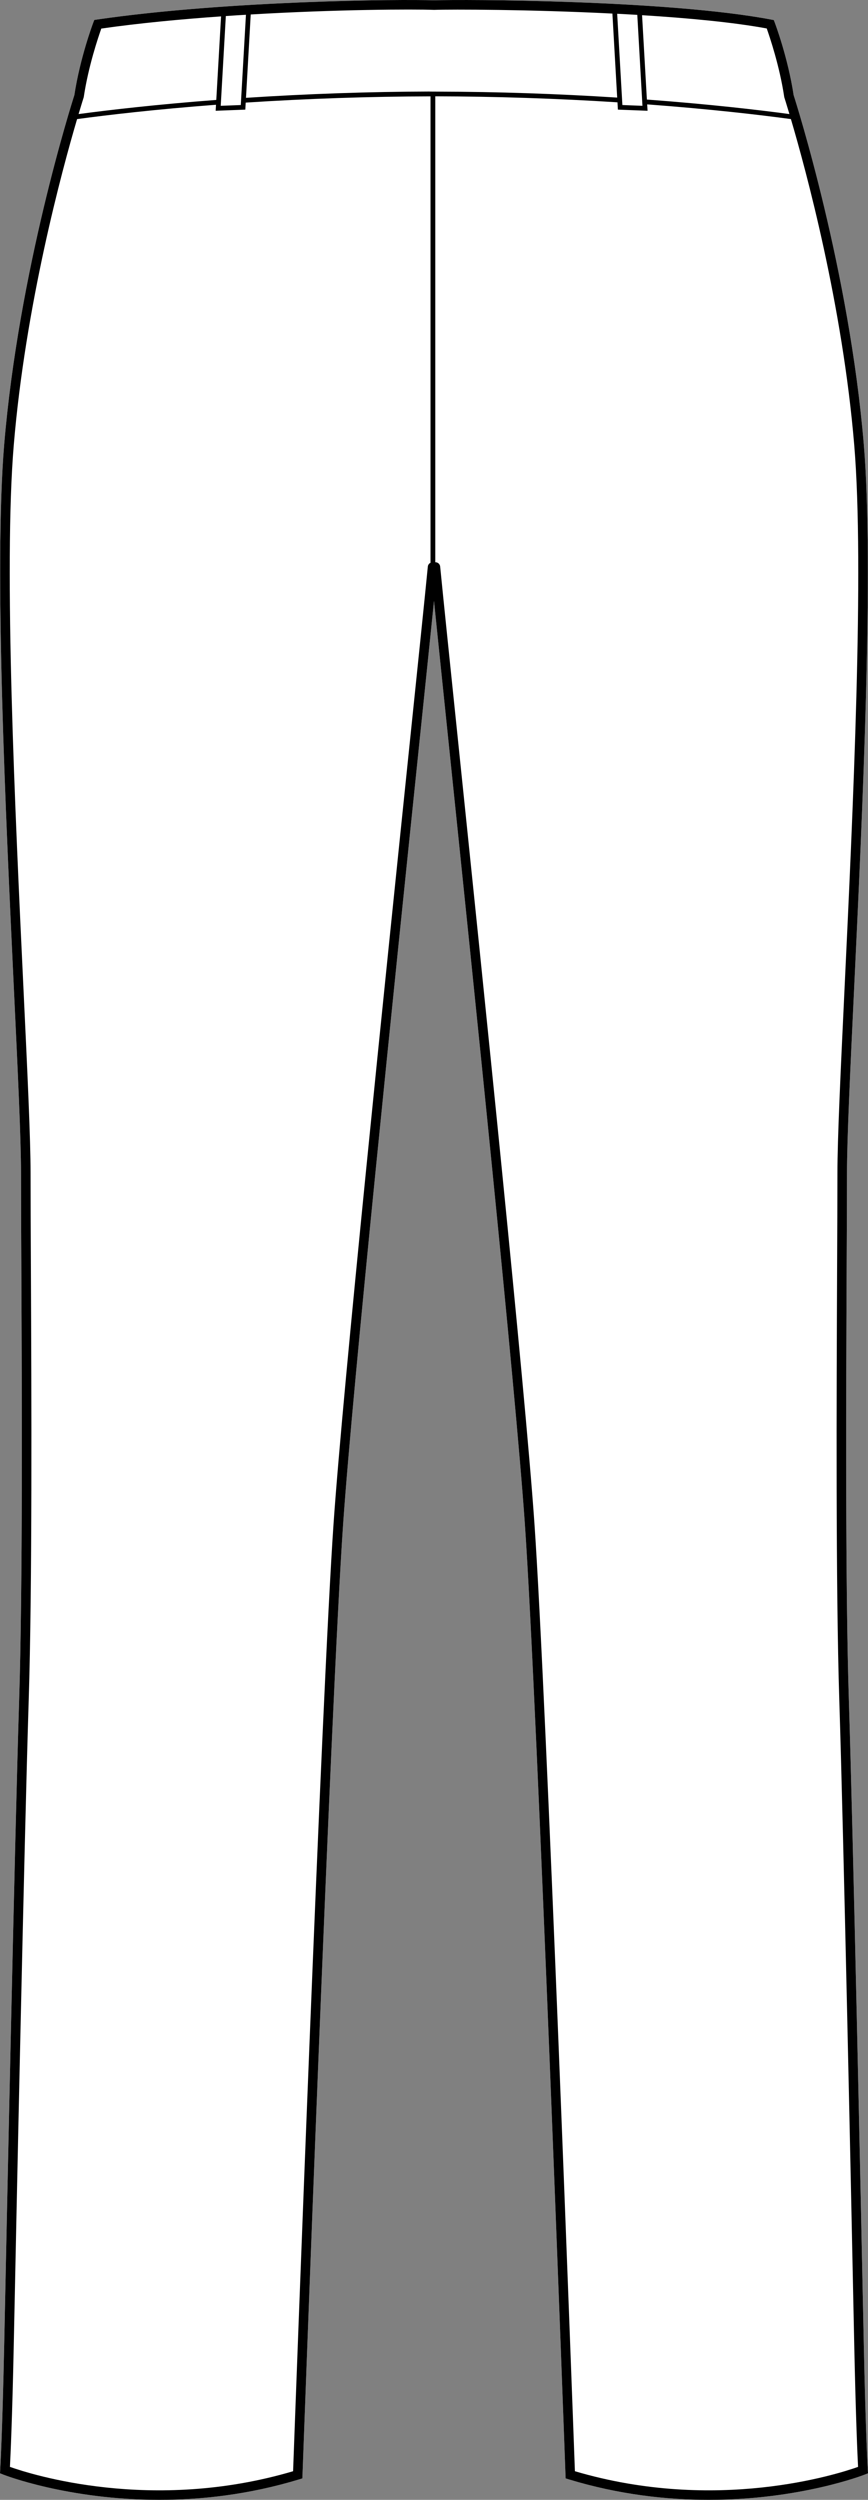
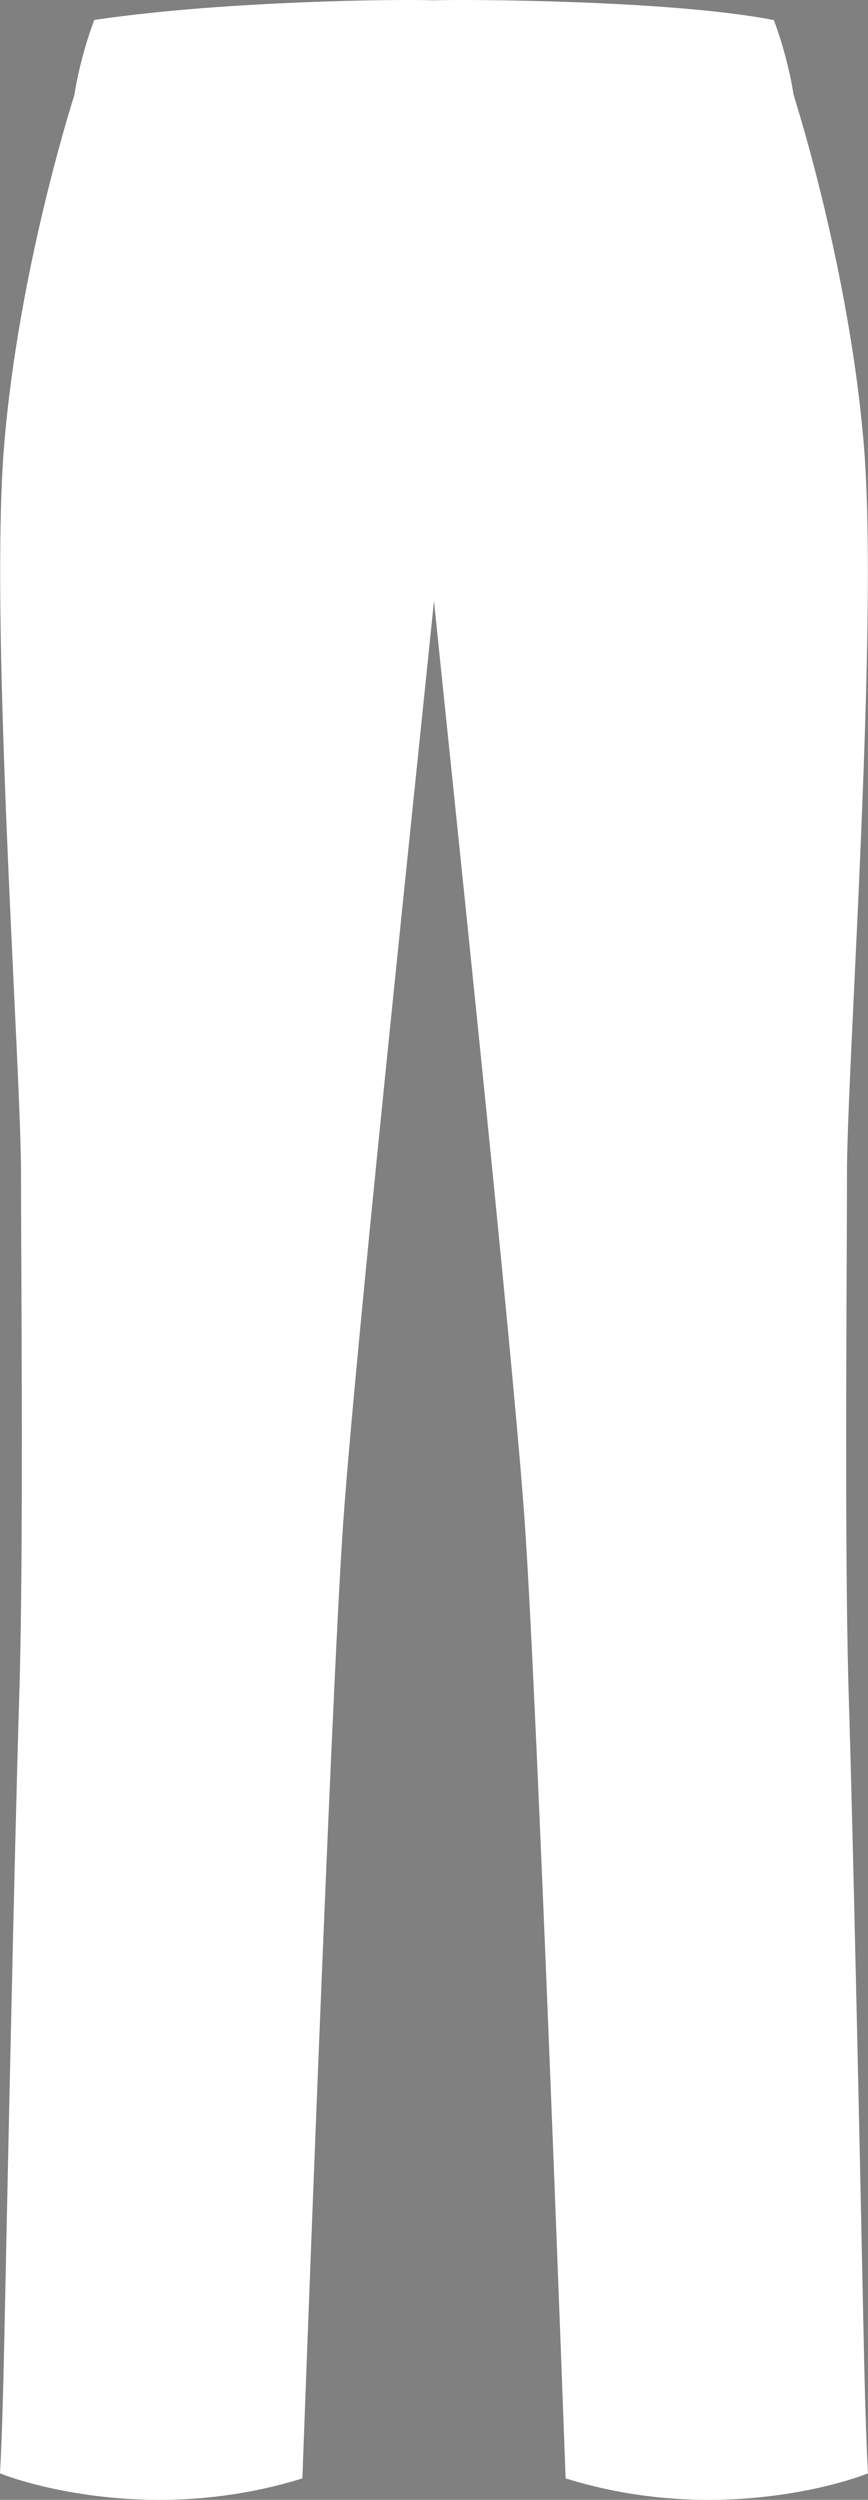
<svg xmlns="http://www.w3.org/2000/svg" id="Layer_2" data-name="Layer 2" viewBox="0 0 181.72 523.32">
  <rect x="0" y="0" width="181.72" height="523.32" fill="#808080" stroke="none" />
  <defs>
    <style>
      .cls-1 {
        fill: #fff;
      }
    </style>
  </defs>
  <g id="_941_copy" data-name="941 copy">
    <g>
      <path class="cls-1" d="M181.68,517.04l.04,.72-.67,.27c-.19,.08-13.54,5.29-32.69,5.29-8.77,0-18.76-1.09-29.26-4.28l-.68-.21-.03-.71c-.06-1.61-5.88-161.5-8.52-199.3-2-28.74-10.72-112.84-15.92-163.08-1.27-12.24-2.34-22.59-3.09-29.94-.75,7.35-1.82,17.7-3.09,29.94-5.2,50.24-13.92,134.34-15.92,163.08-2.63,37.8-8.46,197.69-8.52,199.3l-.03,.71-.68,.21c-10.5,3.19-20.49,4.28-29.26,4.28-19.15,0-32.5-5.21-32.69-5.29l-.67-.27,.04-.72c.01-.07,.45-7.45,.84-26.18,.5-24.16,2.19-105.29,3.13-135.01,.75-23.78,.58-63.71,.46-90.13-.04-8.08-.07-15.06-.07-20.19,0-7.04-.65-20.83-1.48-38.3C1.16,169.9-1.26,118.77,.88,93.04,3.92,56.65,14.96,21.82,15.57,19.91c1.19-7.8,3.85-14.89,3.96-15.18l.21-.55,.59-.09C47.43,.14,83.9-.2,90.85,.07c6.08-.24,49.15-.06,70.6,4.03l.55,.1,.2,.53c.11,.29,2.77,7.38,3.95,15.18,.61,1.91,11.65,36.74,14.69,73.13,2.15,25.74-.27,76.87-2.04,114.21-.83,17.45-1.48,31.24-1.48,38.28,0,5.12-.03,12.07-.07,20.12-.11,26.44-.29,66.4,.46,90.2,.9,28.56,2.49,103.93,3.13,135.01,.39,18.73,.83,26.11,.84,26.18Z" />
-       <path d="M181.68,517.04c-.01-.07-.45-7.45-.84-26.18-.64-31.08-2.23-106.45-3.13-135.01-.75-23.8-.57-63.76-.46-90.2,.04-8.05,.07-15,.07-20.12,0-7.04,.65-20.83,1.48-38.28,1.77-37.34,4.19-88.47,2.04-114.21-3.04-36.39-14.08-71.22-14.69-73.13-1.18-7.8-3.84-14.89-3.95-15.18l-.2-.53-.55-.1C140,.01,96.93-.17,90.85,.07c-6.95-.27-43.42,.07-70.52,4.02l-.59,.09-.21,.55c-.11,.29-2.77,7.38-3.96,15.18-.61,1.91-11.65,36.74-14.69,73.13-2.14,25.73,.28,76.86,2.04,114.19,.83,17.47,1.48,31.26,1.48,38.3,0,5.13,.03,12.11,.07,20.19,.12,26.42,.29,66.35-.46,90.13-.94,29.72-2.63,110.85-3.13,135.01-.39,18.73-.83,26.11-.84,26.18l-.04,.72,.67,.27c.19,.08,13.54,5.29,32.69,5.29,8.77,0,18.76-1.09,29.26-4.28l.68-.21,.03-.71c.06-1.61,5.89-161.5,8.52-199.3,2-28.74,10.72-112.84,15.92-163.08,1.27-12.24,2.34-22.59,3.09-29.94,.75,7.35,1.82,17.7,3.09,29.94,5.2,50.24,13.92,134.34,15.92,163.08,2.64,37.8,8.46,197.69,8.52,199.3l.03,.71,.68,.21c10.5,3.19,20.49,4.28,29.26,4.28,19.15,0,32.5-5.21,32.69-5.29l.67-.27-.04-.72ZM160.52,5.96c.63,1.79,2.7,7.89,3.66,14.33l.04,.16c.02,.06,.41,1.28,1.05,3.43-6.6-.89-16.79-2.07-29.84-3.04l-1.01-17.66c9.65,.6,19.07,1.48,26.1,2.78Zm-27.1-2.85l1.08,19.04-4.2-.16-1.09-19.11c1.4,.07,2.81,.15,4.21,.23Zm-81.93-.02l-1.08,18.9-4.2,.16,1.07-18.79c1.41-.1,2.82-.19,4.21-.27ZM17.5,20.45l.04-.16c.96-6.4,3.02-12.48,3.67-14.31,7.9-1.13,16.58-1.95,25.07-2.55l-1,17.49c-12.53,.95-22.4,2.1-28.83,2.96,.64-2.15,1.03-3.37,1.05-3.43ZM90.13,117.81c-.3,.15-.52,.43-.56,.78-.66,6.73-2.04,20.06-3.79,36.94-5.2,50.26-13.92,134.37-15.93,163.15-2.54,36.54-8.06,186.91-8.49,198.65-29.59,8.75-54.9,.65-59.28-.91,.12-2.29,.48-10.05,.8-25.52,.5-24.16,2.19-105.28,3.13-134.99,.75-23.81,.58-63.76,.46-90.2-.04-8.07-.07-15.05-.07-20.18,0-7.09-.65-20.9-1.48-38.4C3.16,169.86,.74,118.81,2.88,93.2c2.44-29.31,10.11-57.6,13.26-68.27,6.37-.86,16.34-2.03,29.08-3l-.07,1.26,6.21-.24,.08-1.47c12.92-.84,25.93-1.28,38.69-1.31V117.81Zm-.16-98.65h0c-12.69,.04-25.62,.48-38.47,1.32l.99-17.45c18.01-1.06,34.03-1.13,38.38-.96,.01,0,.02,0,.04,0h0c3.44-.13,20-.1,37.3,.77l1,17.59c-12.51-.8-25.11-1.22-37.46-1.25h0s-1.78-.01-1.78-.01Zm30.39,498.17c-.43-11.74-5.94-162.11-8.49-198.65-2.01-28.78-10.73-112.89-15.93-163.15-1.75-16.88-3.13-30.21-3.79-36.94-.06-.52-.5-.9-1.02-.89V20.16c12.57,.03,25.4,.45,38.14,1.26l.09,1.53,6.21,.24-.08-1.34c13.26,.99,23.54,2.19,30.09,3.08,3.15,10.67,10.82,38.96,13.26,68.27,2.14,25.61-.27,76.67-2.04,113.95-.83,17.49-1.48,31.3-1.48,38.38,0,5.12-.03,12.07-.07,20.11-.11,26.46-.29,66.43,.46,90.27,.91,28.55,2.49,103.91,3.13,134.99,.33,15.47,.68,23.23,.8,25.52-4.38,1.56-29.69,9.66-59.28,.91Z" />
    </g>
  </g>
</svg>